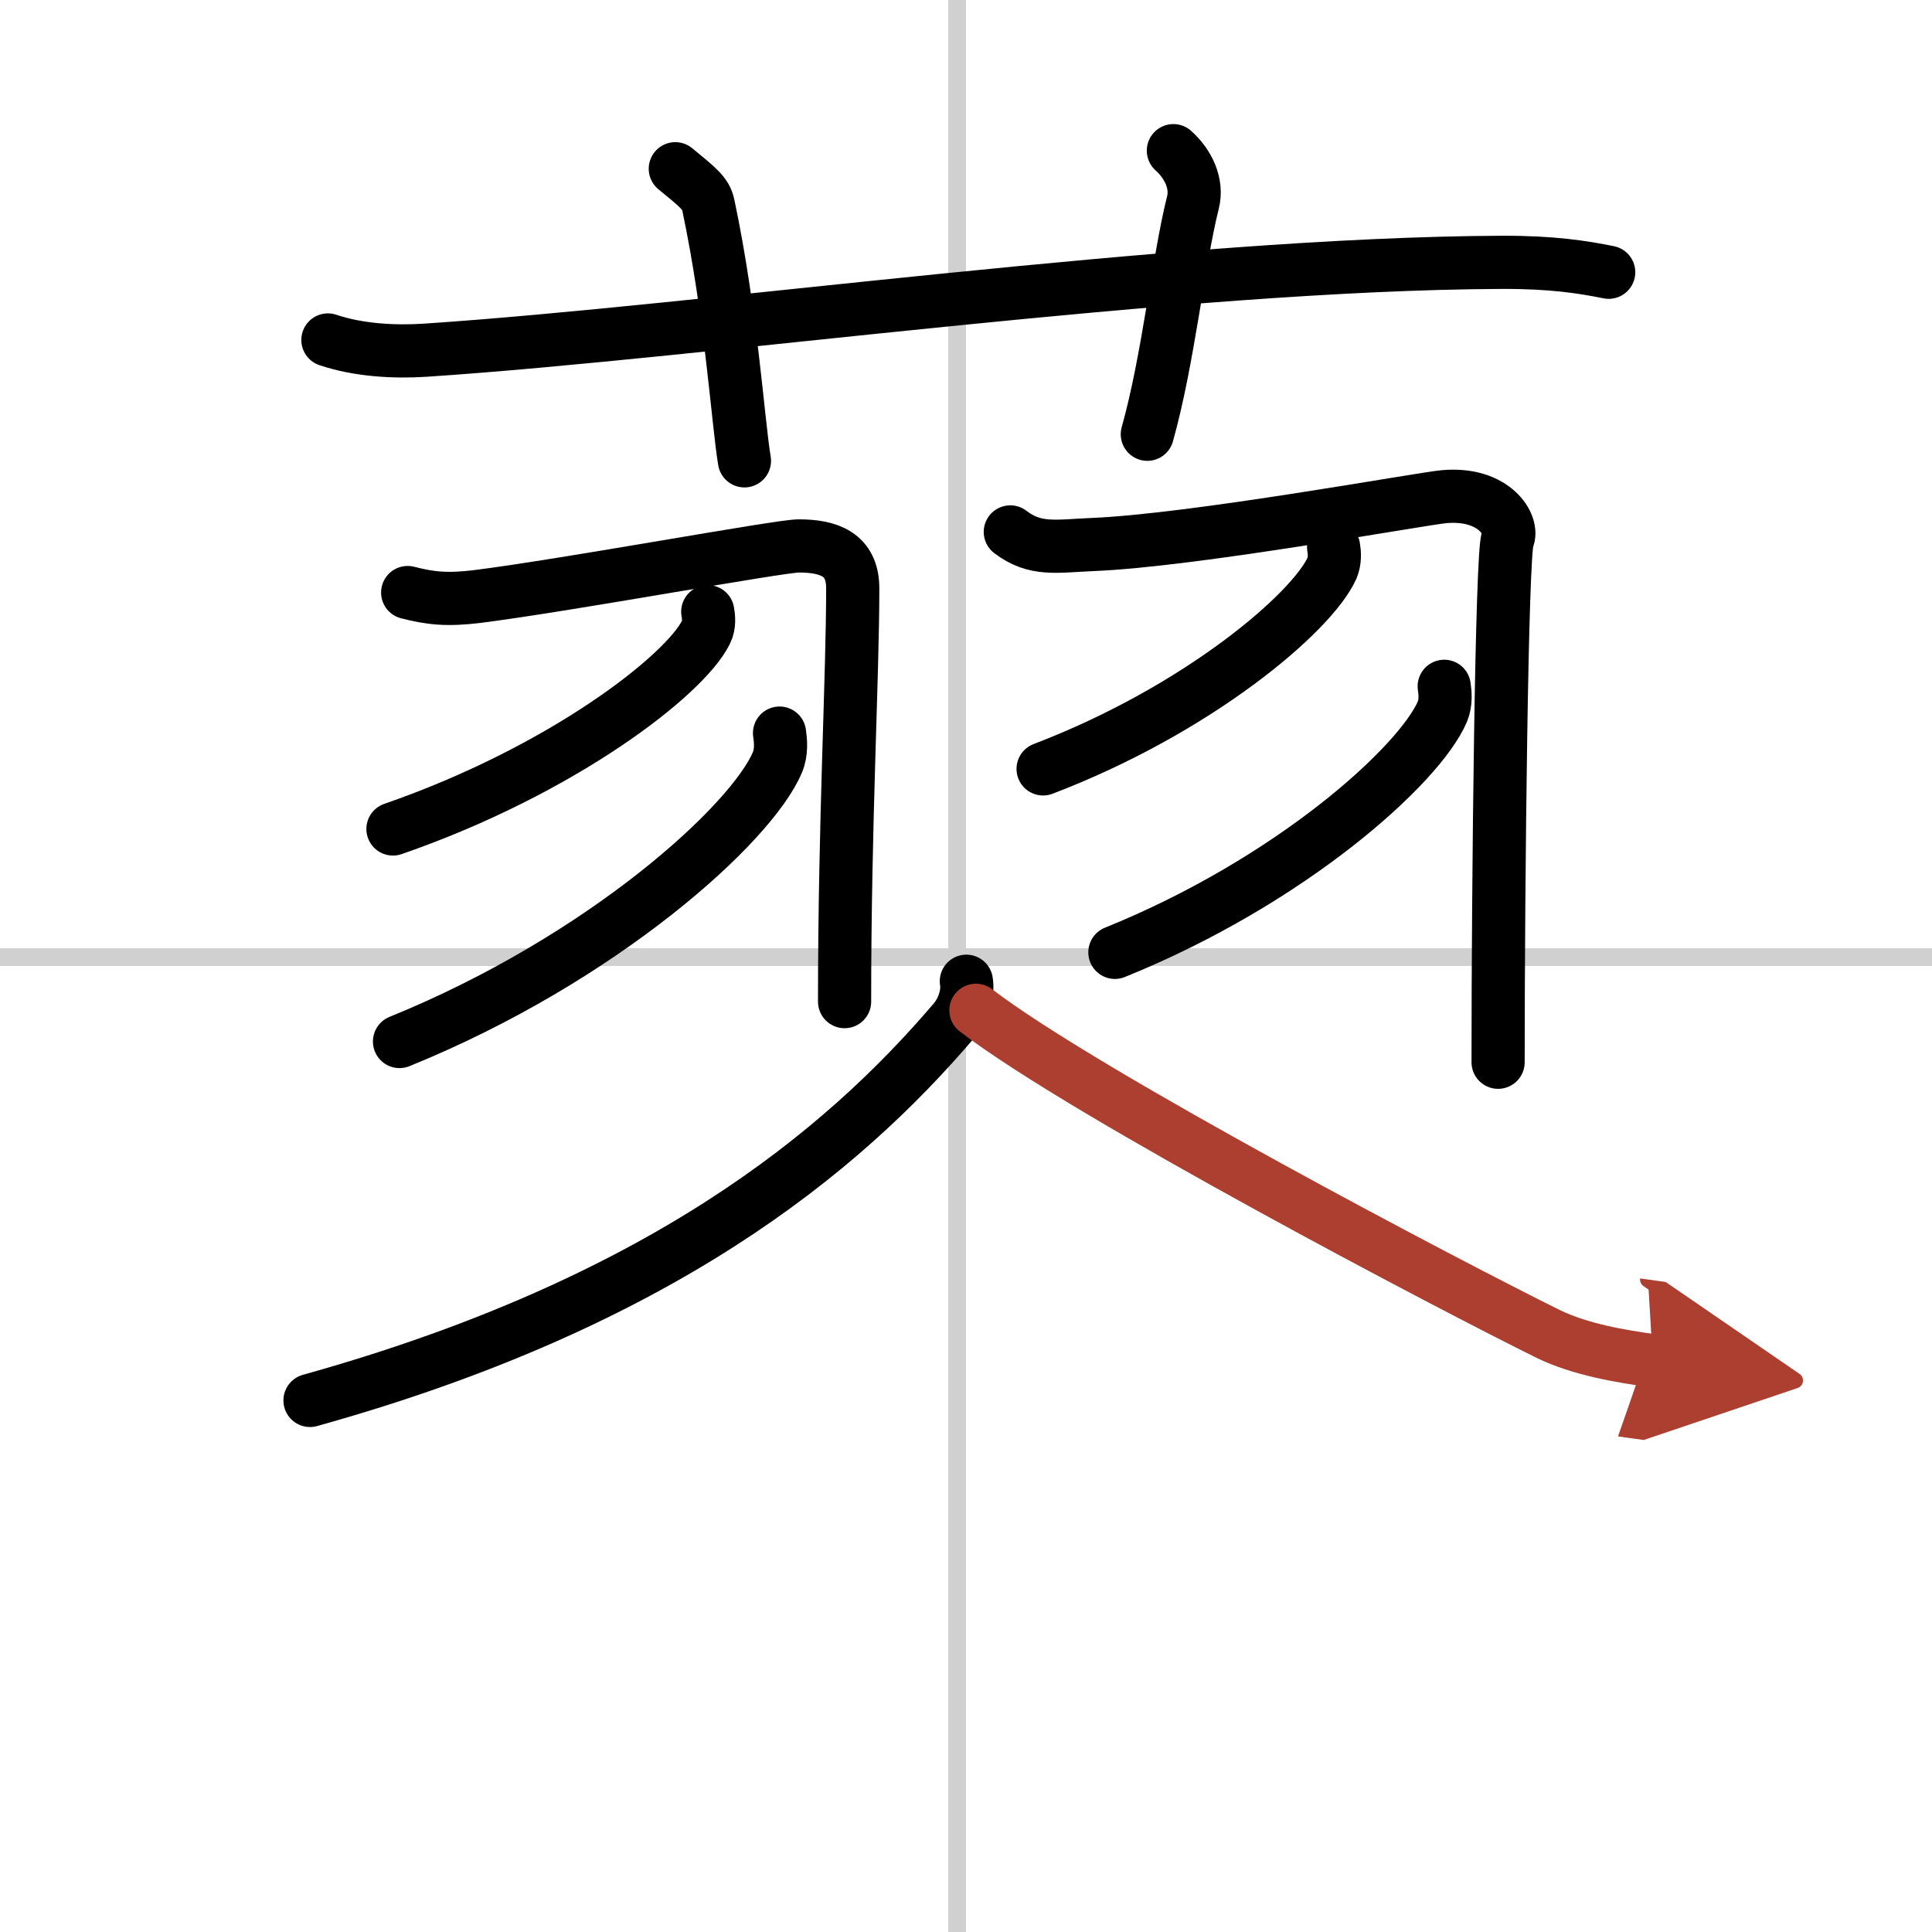
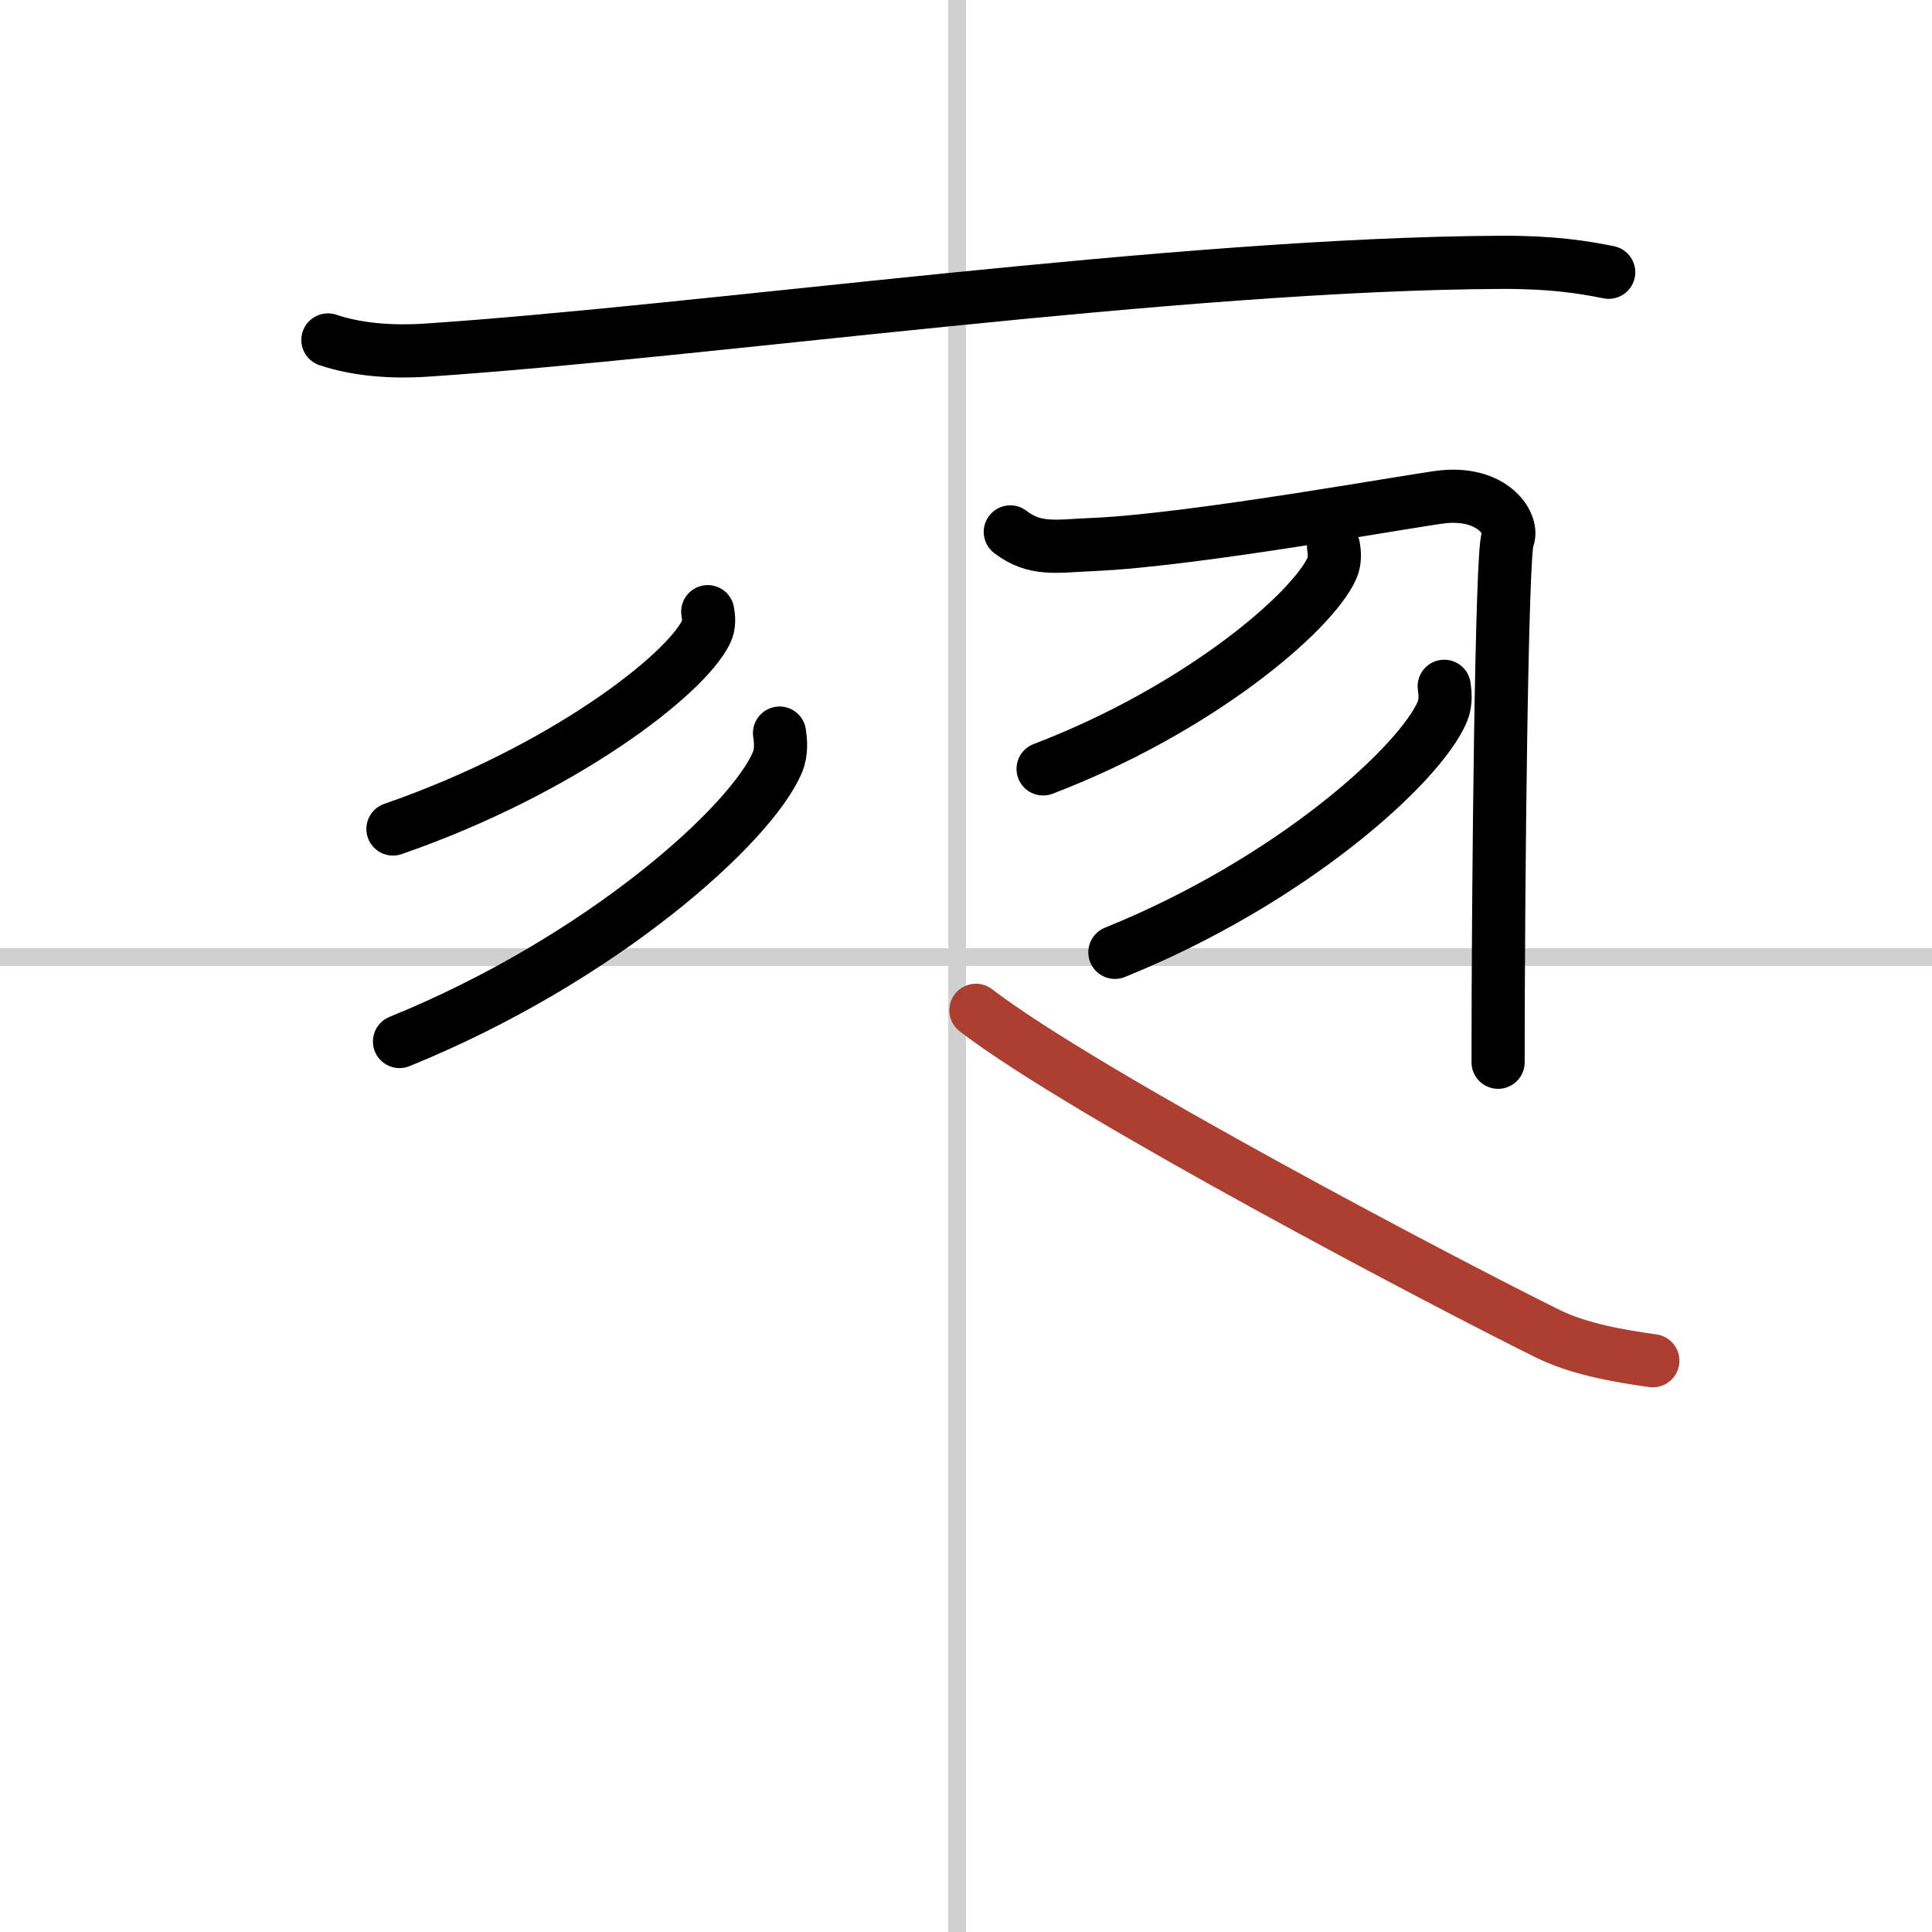
<svg xmlns="http://www.w3.org/2000/svg" width="400" height="400" viewBox="0 0 109 109">
  <defs>
    <marker id="a" markerWidth="4" orient="auto" refX="1" refY="5" viewBox="0 0 10 10">
-       <polyline points="0 0 10 5 0 10 1 5" fill="#ad3f31" stroke="#ad3f31" />
-     </marker>
+       </marker>
  </defs>
  <g fill="none" stroke="#000" stroke-linecap="round" stroke-linejoin="round" stroke-width="3">
    <rect width="100%" height="100%" fill="#fff" stroke="#fff" />
    <line x1="54" x2="54" y2="109" stroke="#d0d0d0" stroke-width="1" />
    <line x2="109" y1="54" y2="54" stroke="#d0d0d0" stroke-width="1" />
    <path d="m18.5 19.18c1.72 0.58 3.73 0.69 5.46 0.58 15.85-1.05 42.49-4.88 60.76-4.96 2.87-0.01 4.6 0.27 6.04 0.56" />
-     <path d="M38.1,9.52c1.3,1.07,1.72,1.39,1.86,2.04C41.26,17.7,41.63,23.77,42,26" />
-     <path d="m66.2 8.5c0.83 0.74 1.38 1.86 1.1 2.94-0.83 3.31-1.38 8.83-2.57 13.06" />
-     <path d="m23 33.43c1.25 0.32 2.2 0.44 3.96 0.22 5.06-0.64 17.01-2.85 18.1-2.85 1.69 0 3.05 0.46 3.05 2.39 0 5.06-0.46 13.12-0.46 23.32" />
    <path d="m39.93 34.51c0.05 0.29 0.11 0.75-0.1 1.16-1.21 2.45-8.15 7.81-17.66 11.1" />
    <path d="m43.98 41.36c0.06 0.41 0.13 1.06-0.12 1.65-1.46 3.47-9.85 11.09-21.32 15.75" />
    <path d="m57 30.01c1.4 1.07 2.58 0.8 4.65 0.71 5.7-0.23 18.55-2.59 19.83-2.7 2.86-0.25 3.94 1.64 3.58 2.39-0.34 0.73-0.54 19.33-0.54 29.52" />
    <path d="m75.24 30.87c0.05 0.29 0.09 0.76-0.09 1.18-1.12 2.5-7.53 7.98-16.3 11.33" />
    <path d="m81.48 38.72c0.05 0.35 0.11 0.91-0.1 1.42-1.27 3-8.53 9.57-18.48 13.59" />
-     <path d="M54.52,55.36c0.1,0.56-0.07,1.49-0.71,2.24C47.5,65,37.25,73.5,17.49,79.01" />
    <path d="m55.06 57c6.19 4.75 26.99 15.65 32.29 18.26 1.8 0.88 4.1 1.26 5.9 1.51" marker-end="url(#a)" stroke="#ad3f31" />
  </g>
</svg>